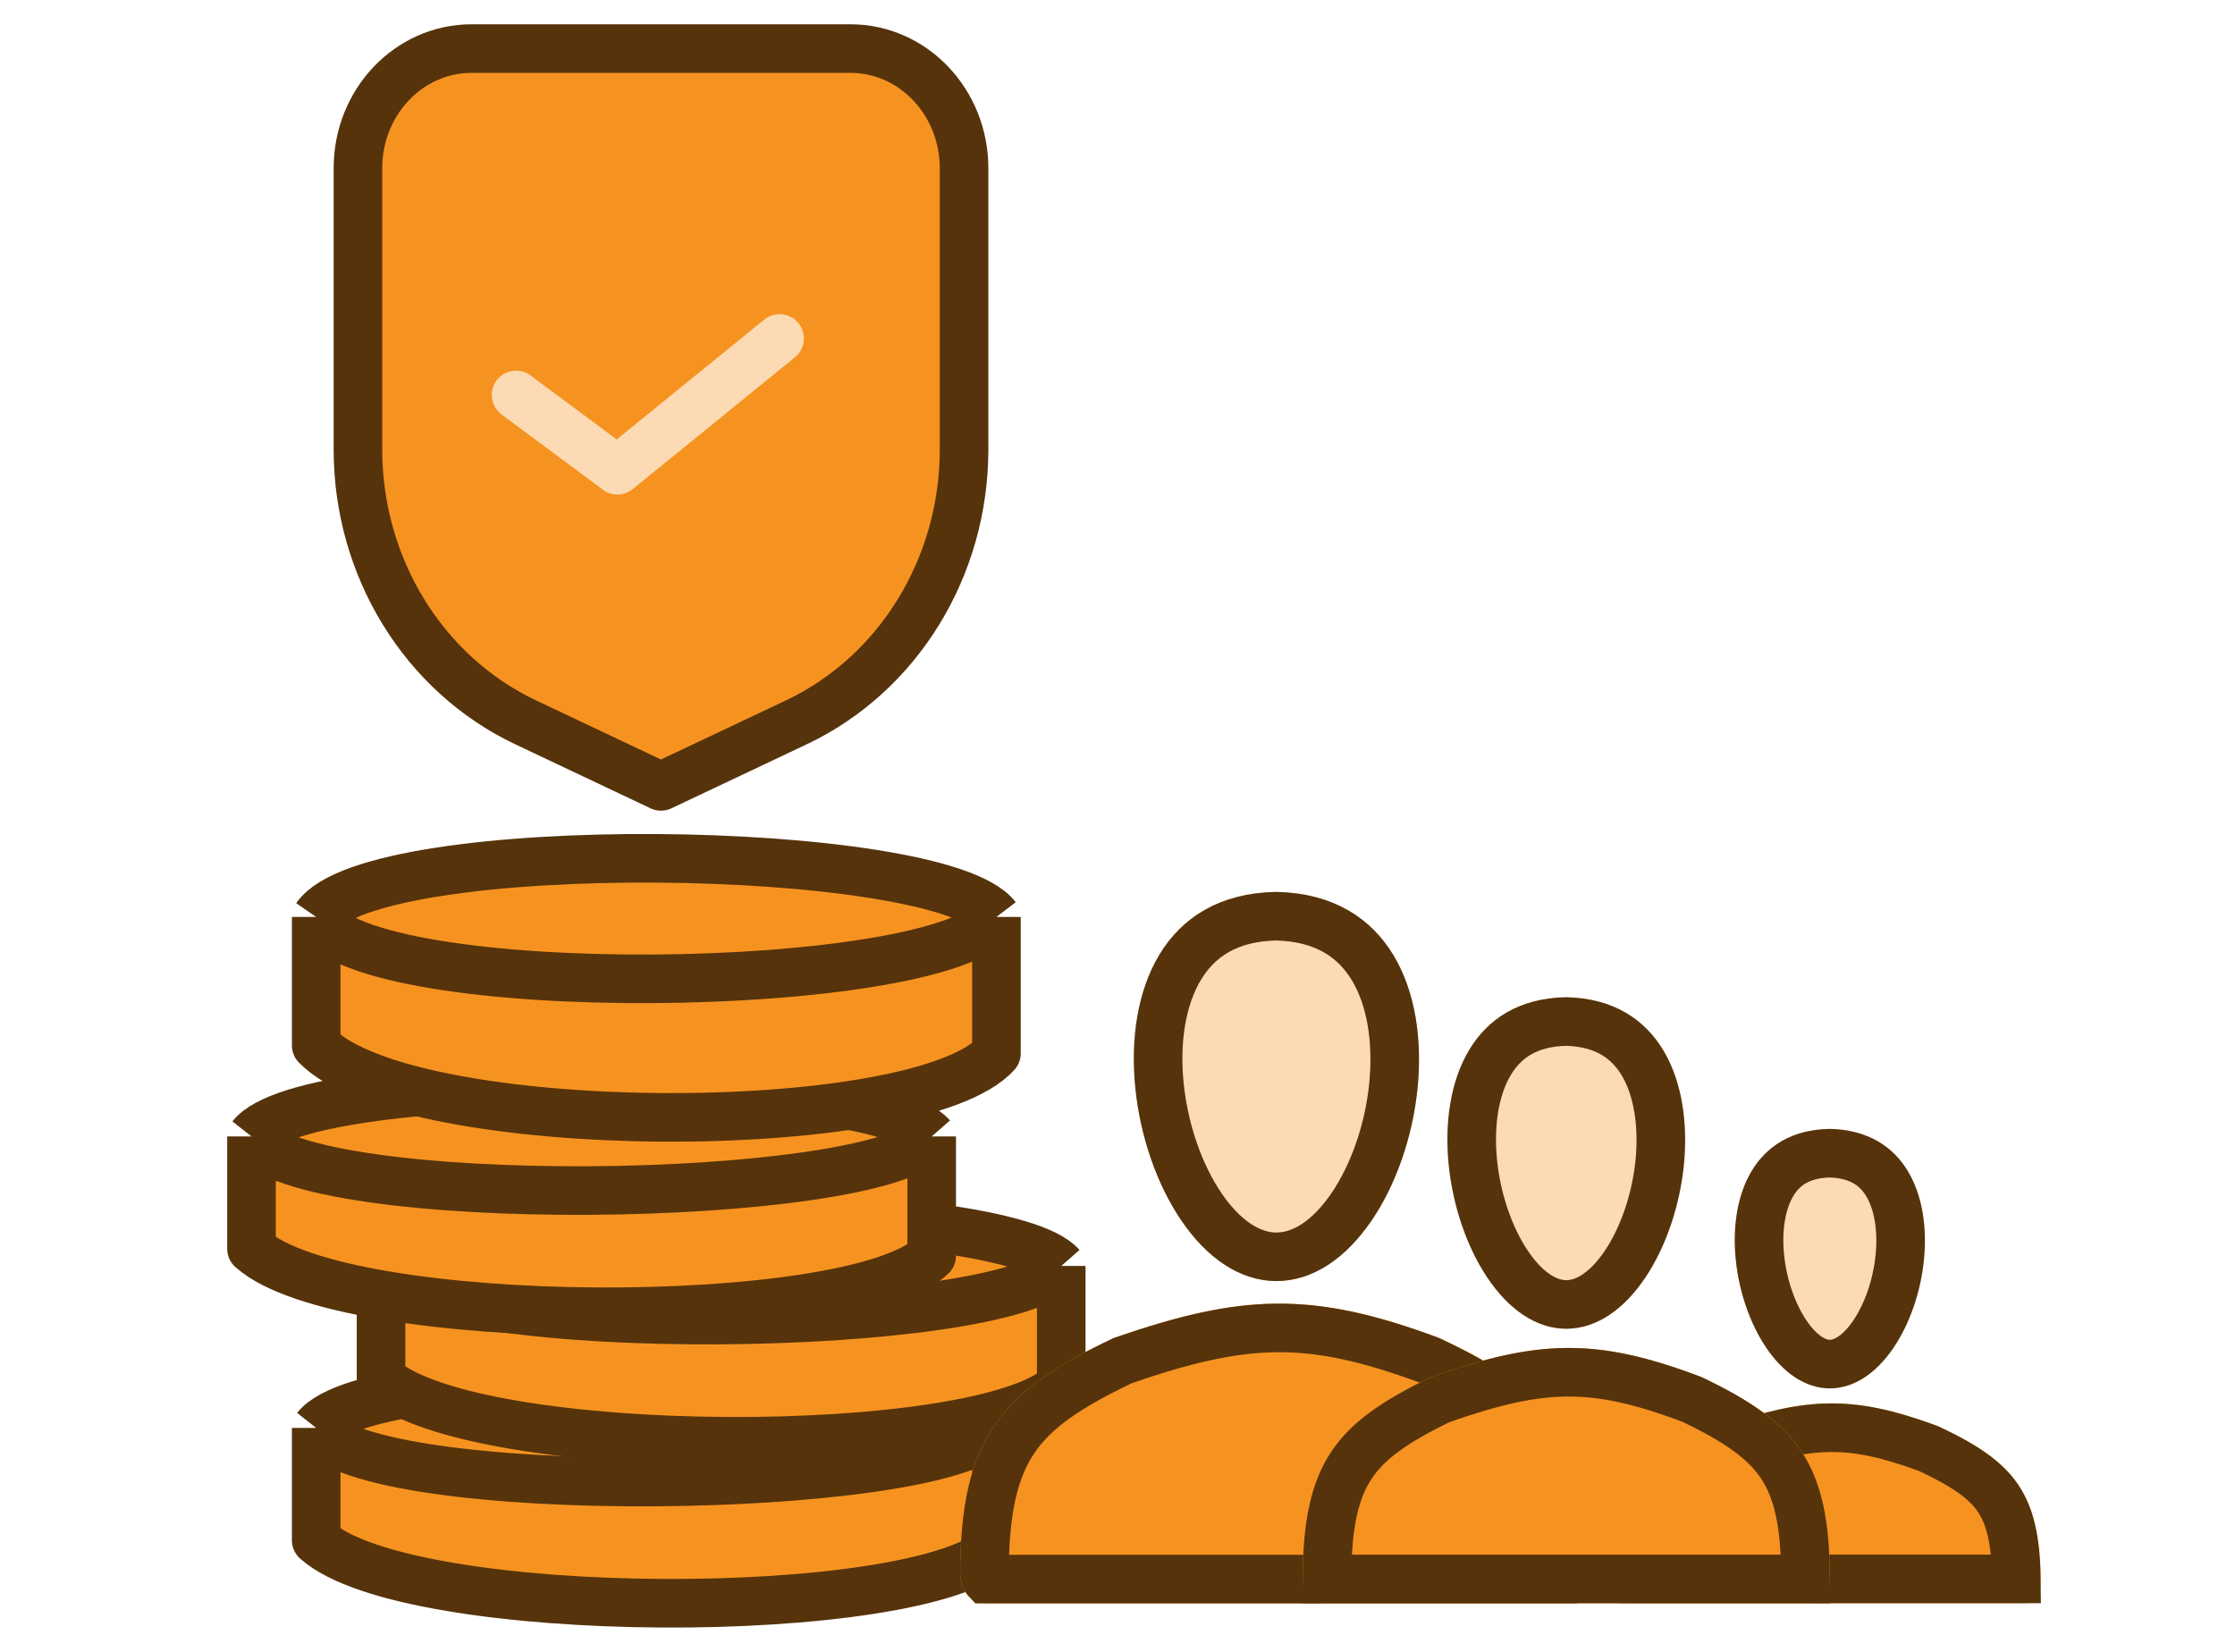
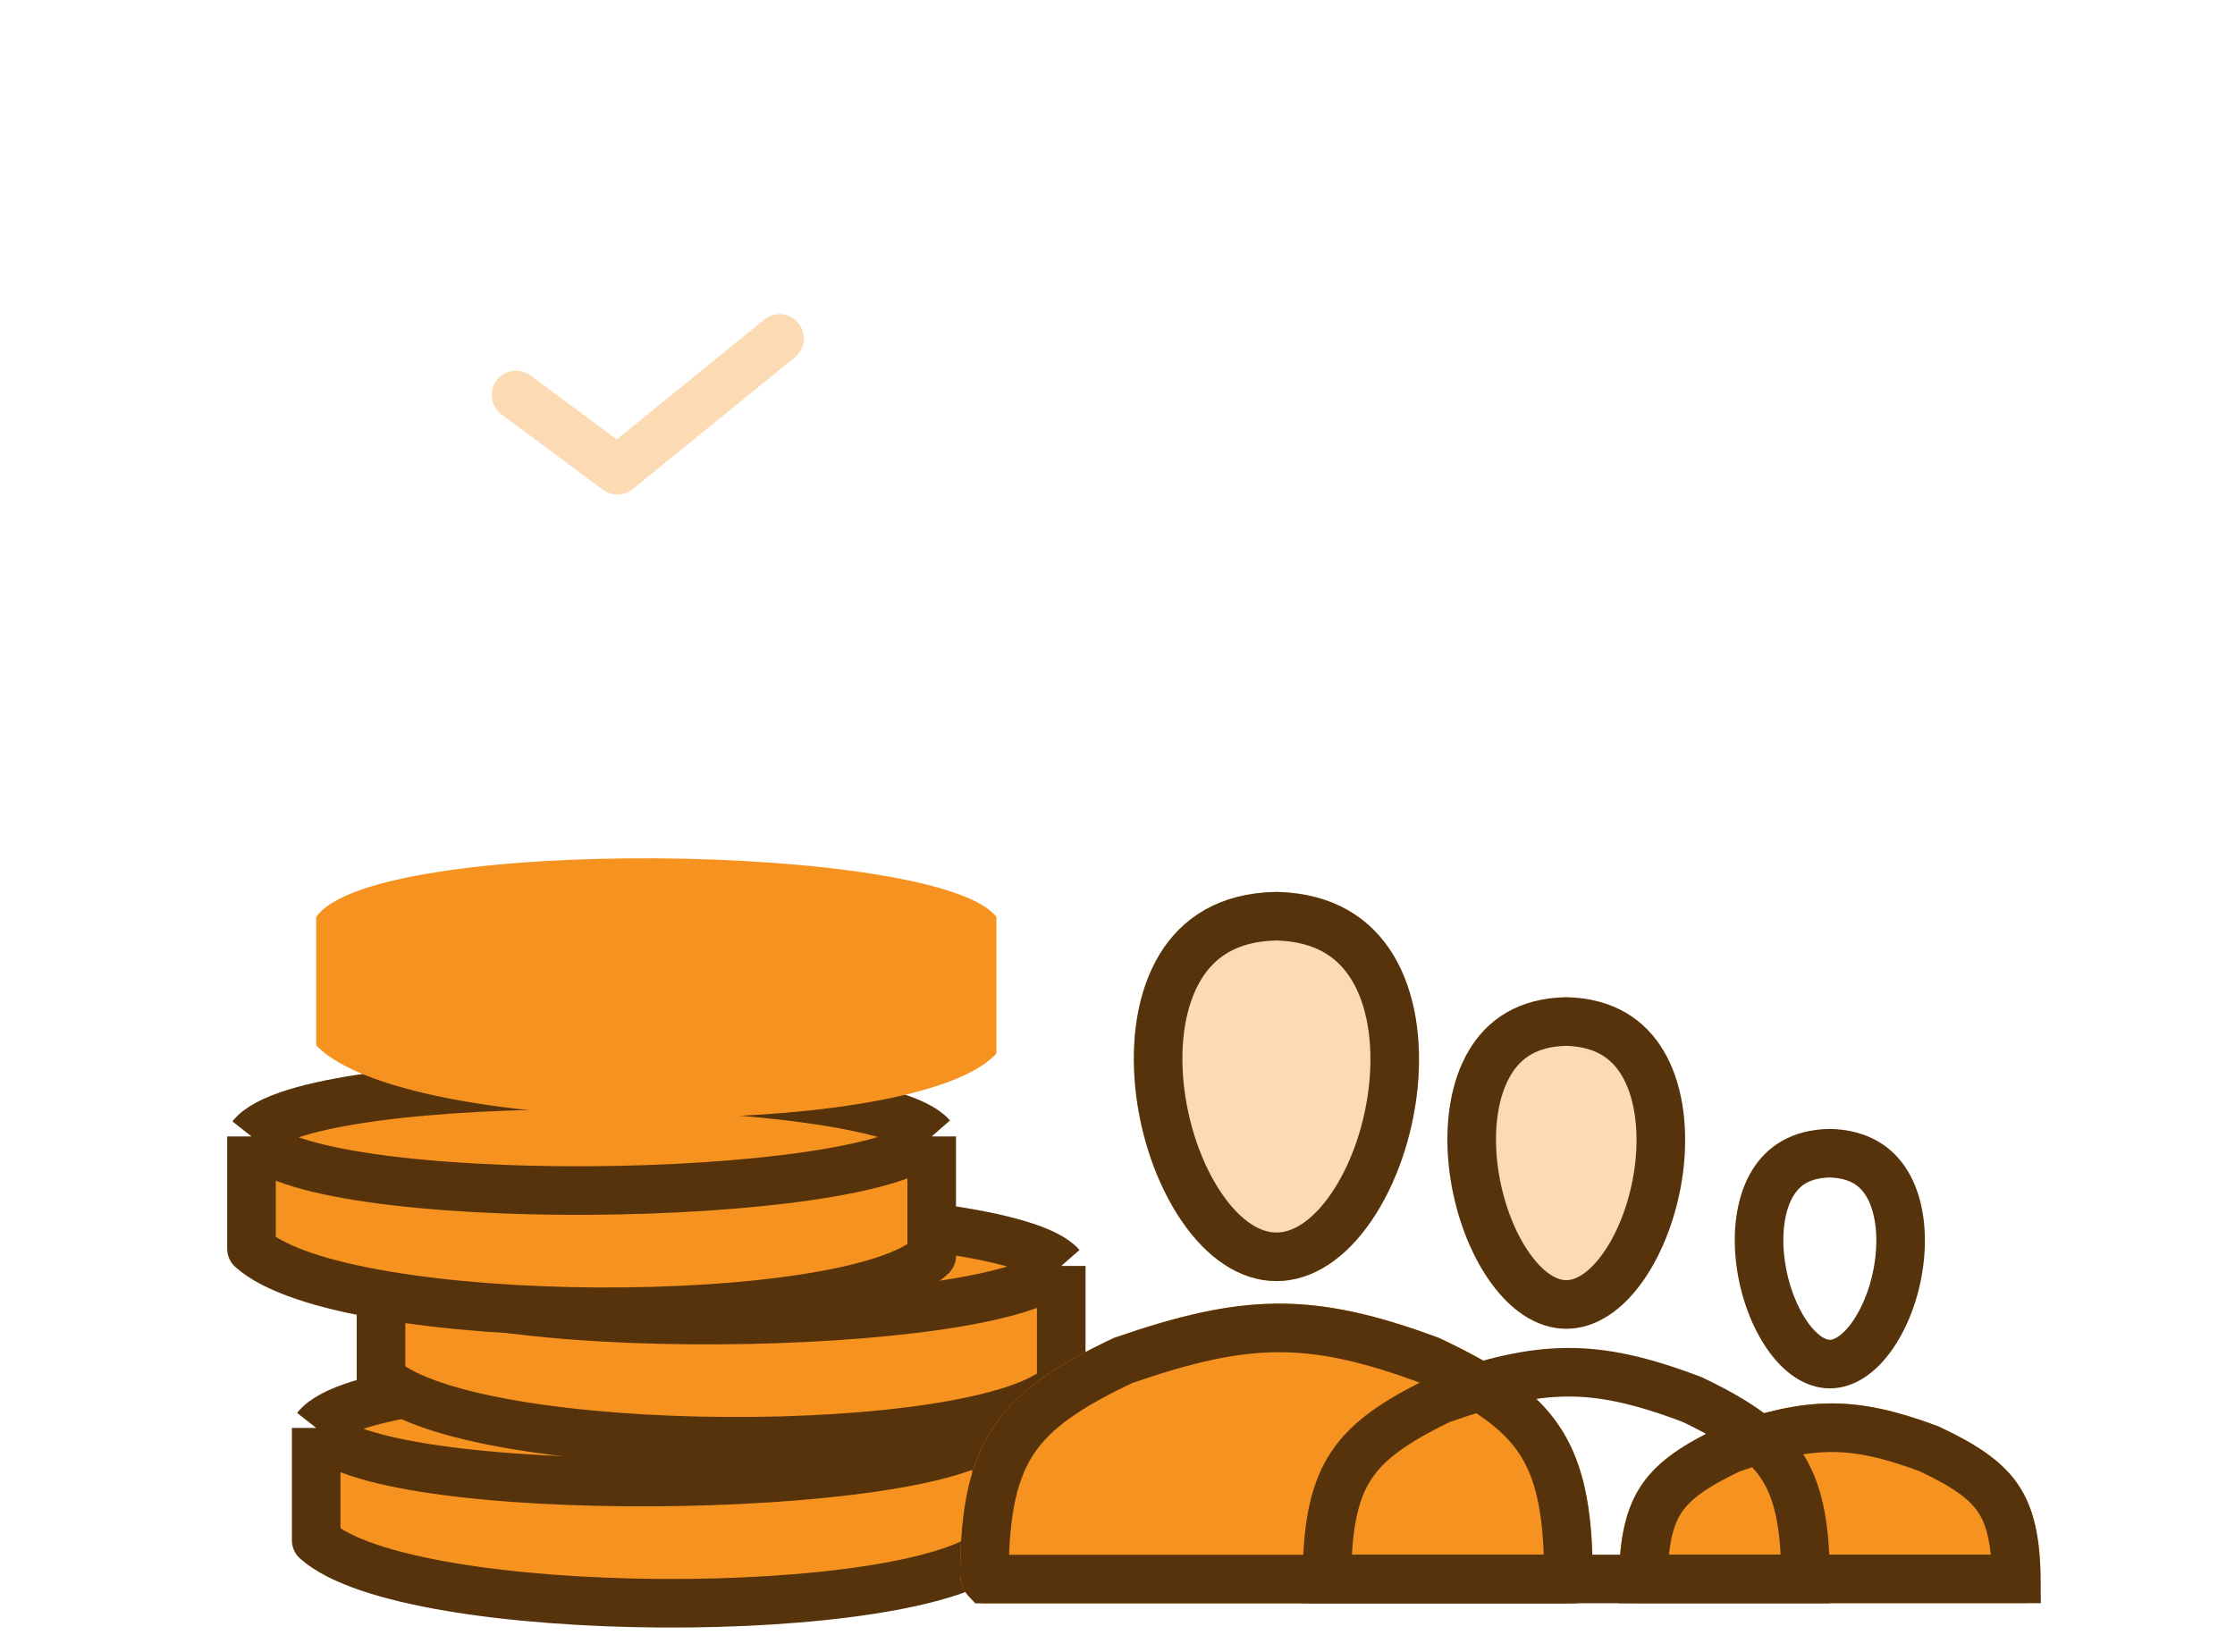
<svg xmlns="http://www.w3.org/2000/svg" width="46" height="34" viewBox="0 0 46 34" fill="none">
  <path d="M6.508 31.705C8.404 33.407 18.904 33.407 20.508 31.85V29.391C19.341 28.055 7.674 27.91 6.508 29.391V31.705Z" fill="#F69320" />
  <path d="M6.508 29.391V31.705C8.404 33.407 18.904 33.407 20.508 31.85V29.391M6.508 29.391C7.674 27.91 19.341 28.055 20.508 29.391M6.508 29.391C7.529 30.948 19.341 30.804 20.508 29.391" stroke="#56330B" stroke-linejoin="round" />
  <path d="M7.842 28.372C9.738 30.073 20.238 30.073 21.842 28.516V26.057C20.675 24.721 9.008 24.576 7.842 26.057V28.372Z" fill="#F69320" />
  <path d="M7.842 26.057V28.372C9.738 30.073 20.238 30.073 21.842 28.516V26.057M7.842 26.057C9.008 24.576 20.675 24.721 21.842 26.057M7.842 26.057C8.863 27.614 20.675 27.47 21.842 26.057" stroke="#56330B" stroke-linejoin="round" />
  <path d="M5.176 25.705C7.072 27.407 17.572 27.407 19.176 25.85V23.391C18.009 22.055 6.342 21.91 5.176 23.391V25.705Z" fill="#F69320" />
  <path d="M5.176 23.391V25.705C7.072 27.407 17.572 27.407 19.176 25.85V23.391M5.176 23.391C6.342 21.91 18.009 22.055 19.176 23.391M5.176 23.391C6.197 24.948 18.009 24.804 19.176 23.391" stroke="#56330B" stroke-linejoin="round" />
  <path d="M6.508 21.519C8.404 23.464 18.904 23.464 20.508 21.684V18.874C19.341 17.347 7.674 17.182 6.508 18.874V21.519Z" fill="#F69320" />
-   <path d="M6.508 18.874V21.519C8.404 23.464 18.904 23.464 20.508 21.684V18.874M6.508 18.874C7.674 17.182 19.341 17.347 20.508 18.874M6.508 18.874C7.529 20.654 19.341 20.489 20.508 18.874" stroke="#56330B" stroke-linejoin="round" />
  <path d="M39.892 29.358C41.45 30.086 42 30.727 42 32.6C42 32.826 41.847 32.999 41.649 32.999H33.673C33.475 32.999 33.322 32.826 33.322 32.6C33.322 30.727 33.887 30.086 35.43 29.358C37.178 28.753 38.147 28.706 39.892 29.358Z" fill="#F69320" />
-   <path d="M37.661 28.577C35.614 28.577 34.544 23.288 37.661 23.236C40.778 23.306 39.708 28.577 37.661 28.577Z" fill="#FCDAB3" />
  <path d="M33.823 32.499H41.499C41.49 31.665 41.357 31.182 41.118 30.832C40.866 30.465 40.448 30.171 39.698 29.819C38.867 29.51 38.257 29.381 37.666 29.387C37.074 29.392 36.461 29.532 35.62 29.821C34.88 30.172 34.462 30.466 34.209 30.833C33.968 31.183 33.833 31.668 33.823 32.499ZM38.836 24.36C38.623 24.008 38.267 23.753 37.66 23.736C37.053 23.749 36.699 24.002 36.485 24.353C36.254 24.733 36.162 25.28 36.222 25.876C36.282 26.469 36.486 27.049 36.772 27.468C37.064 27.895 37.381 28.077 37.661 28.077C37.941 28.077 38.259 27.895 38.551 27.47C38.837 27.052 39.041 26.474 39.1 25.883C39.16 25.288 39.068 24.741 38.836 24.36Z" stroke="#56330B" />
  <path d="M29.617 27.539C31.954 28.632 32.779 29.594 32.779 32.403C32.779 32.741 32.55 33.002 32.252 33.002H20.289C19.991 33.002 19.762 32.741 19.762 32.403C19.762 29.594 20.61 28.632 22.925 27.539C25.547 26.632 27 26.563 29.617 27.539Z" fill="#F69320" />
  <path d="M26.271 26.369C23.2 26.369 21.596 18.436 26.271 18.357C30.946 18.462 29.342 26.369 26.271 26.369Z" fill="#FCDAB3" />
  <path d="M32.279 32.403C32.279 31.039 32.077 30.216 31.662 29.61C31.245 29 30.563 28.535 29.423 28.001C28.156 27.529 27.207 27.325 26.277 27.333C25.345 27.341 24.392 27.562 23.114 28.003C21.988 28.536 21.307 29.001 20.887 29.611C20.47 30.218 20.262 31.041 20.262 32.403C20.262 32.46 20.281 32.489 20.289 32.499C20.29 32.5 20.291 32.501 20.292 32.502H32.249C32.25 32.501 32.251 32.5 32.252 32.499C32.261 32.489 32.279 32.46 32.279 32.403ZM28.248 19.913C27.881 19.309 27.267 18.882 26.269 18.858C25.273 18.877 24.66 19.3 24.294 19.902C23.909 20.534 23.77 21.414 23.864 22.342C23.957 23.267 24.275 24.179 24.731 24.846C25.192 25.521 25.735 25.869 26.271 25.869C26.807 25.869 27.35 25.522 27.811 24.849C28.267 24.184 28.585 23.275 28.678 22.352C28.771 21.425 28.633 20.546 28.248 19.913Z" stroke="#56330B" />
-   <path d="M35.025 28.347C36.973 29.277 37.66 30.097 37.66 32.49C37.66 32.778 37.469 33 37.221 33H27.252C27.004 33 26.813 32.778 26.813 32.49C26.813 30.097 27.519 29.277 29.448 28.347C31.633 27.574 32.844 27.515 35.025 28.347Z" fill="#F69320" />
  <path d="M32.236 27.35C29.677 27.35 28.34 20.592 32.236 20.525C36.132 20.614 34.795 27.35 32.236 27.35Z" fill="#FCDAB3" />
  <path d="M37.16 32.49C37.16 31.333 36.992 30.648 36.657 30.148C36.322 29.648 35.772 29.259 34.828 28.807C33.779 28.408 33.001 28.238 32.242 28.245C31.482 28.252 30.7 28.436 29.641 28.809C28.709 29.261 28.159 29.648 27.822 30.149C27.485 30.649 27.313 31.335 27.313 32.49C27.313 32.494 27.313 32.497 27.313 32.5H37.16C37.16 32.497 37.16 32.494 37.16 32.49ZM33.81 21.884C33.517 21.392 33.032 21.046 32.235 21.026C31.439 21.042 30.954 21.385 30.663 21.875C30.352 22.397 30.236 23.131 30.313 23.914C30.39 24.692 30.652 25.458 31.025 26.015C31.404 26.582 31.834 26.85 32.236 26.85C32.64 26.85 33.07 26.582 33.449 26.017C33.821 25.462 34.083 24.699 34.16 23.922C34.236 23.141 34.121 22.407 33.81 21.884Z" stroke="#56330B" />
-   <path fill-rule="evenodd" clip-rule="evenodd" d="M7.367 3.463C7.367 2.102 8.414 1 9.706 1C11.935 1 15.274 1 17.503 1C18.795 1 19.842 2.102 19.842 3.463C19.842 5.121 19.842 7.344 19.842 9.251C19.842 11.675 18.491 13.873 16.392 14.867C14.95 15.549 13.604 16.186 13.604 16.186C13.604 16.186 12.259 15.549 10.817 14.867C8.718 13.873 7.367 11.675 7.367 9.251V3.463Z" fill="#F69320" stroke="#56330B" stroke-miterlimit="2" stroke-linecap="round" stroke-linejoin="round" />
-   <path fill-rule="evenodd" clip-rule="evenodd" d="M10.621 8.129L12.707 9.679L16.045 6.967" fill="#F69320" />
  <path d="M10.621 8.129L12.707 9.679L16.045 6.967" stroke="#FCDAB3" stroke-miterlimit="2" stroke-linecap="round" stroke-linejoin="round" />
</svg>